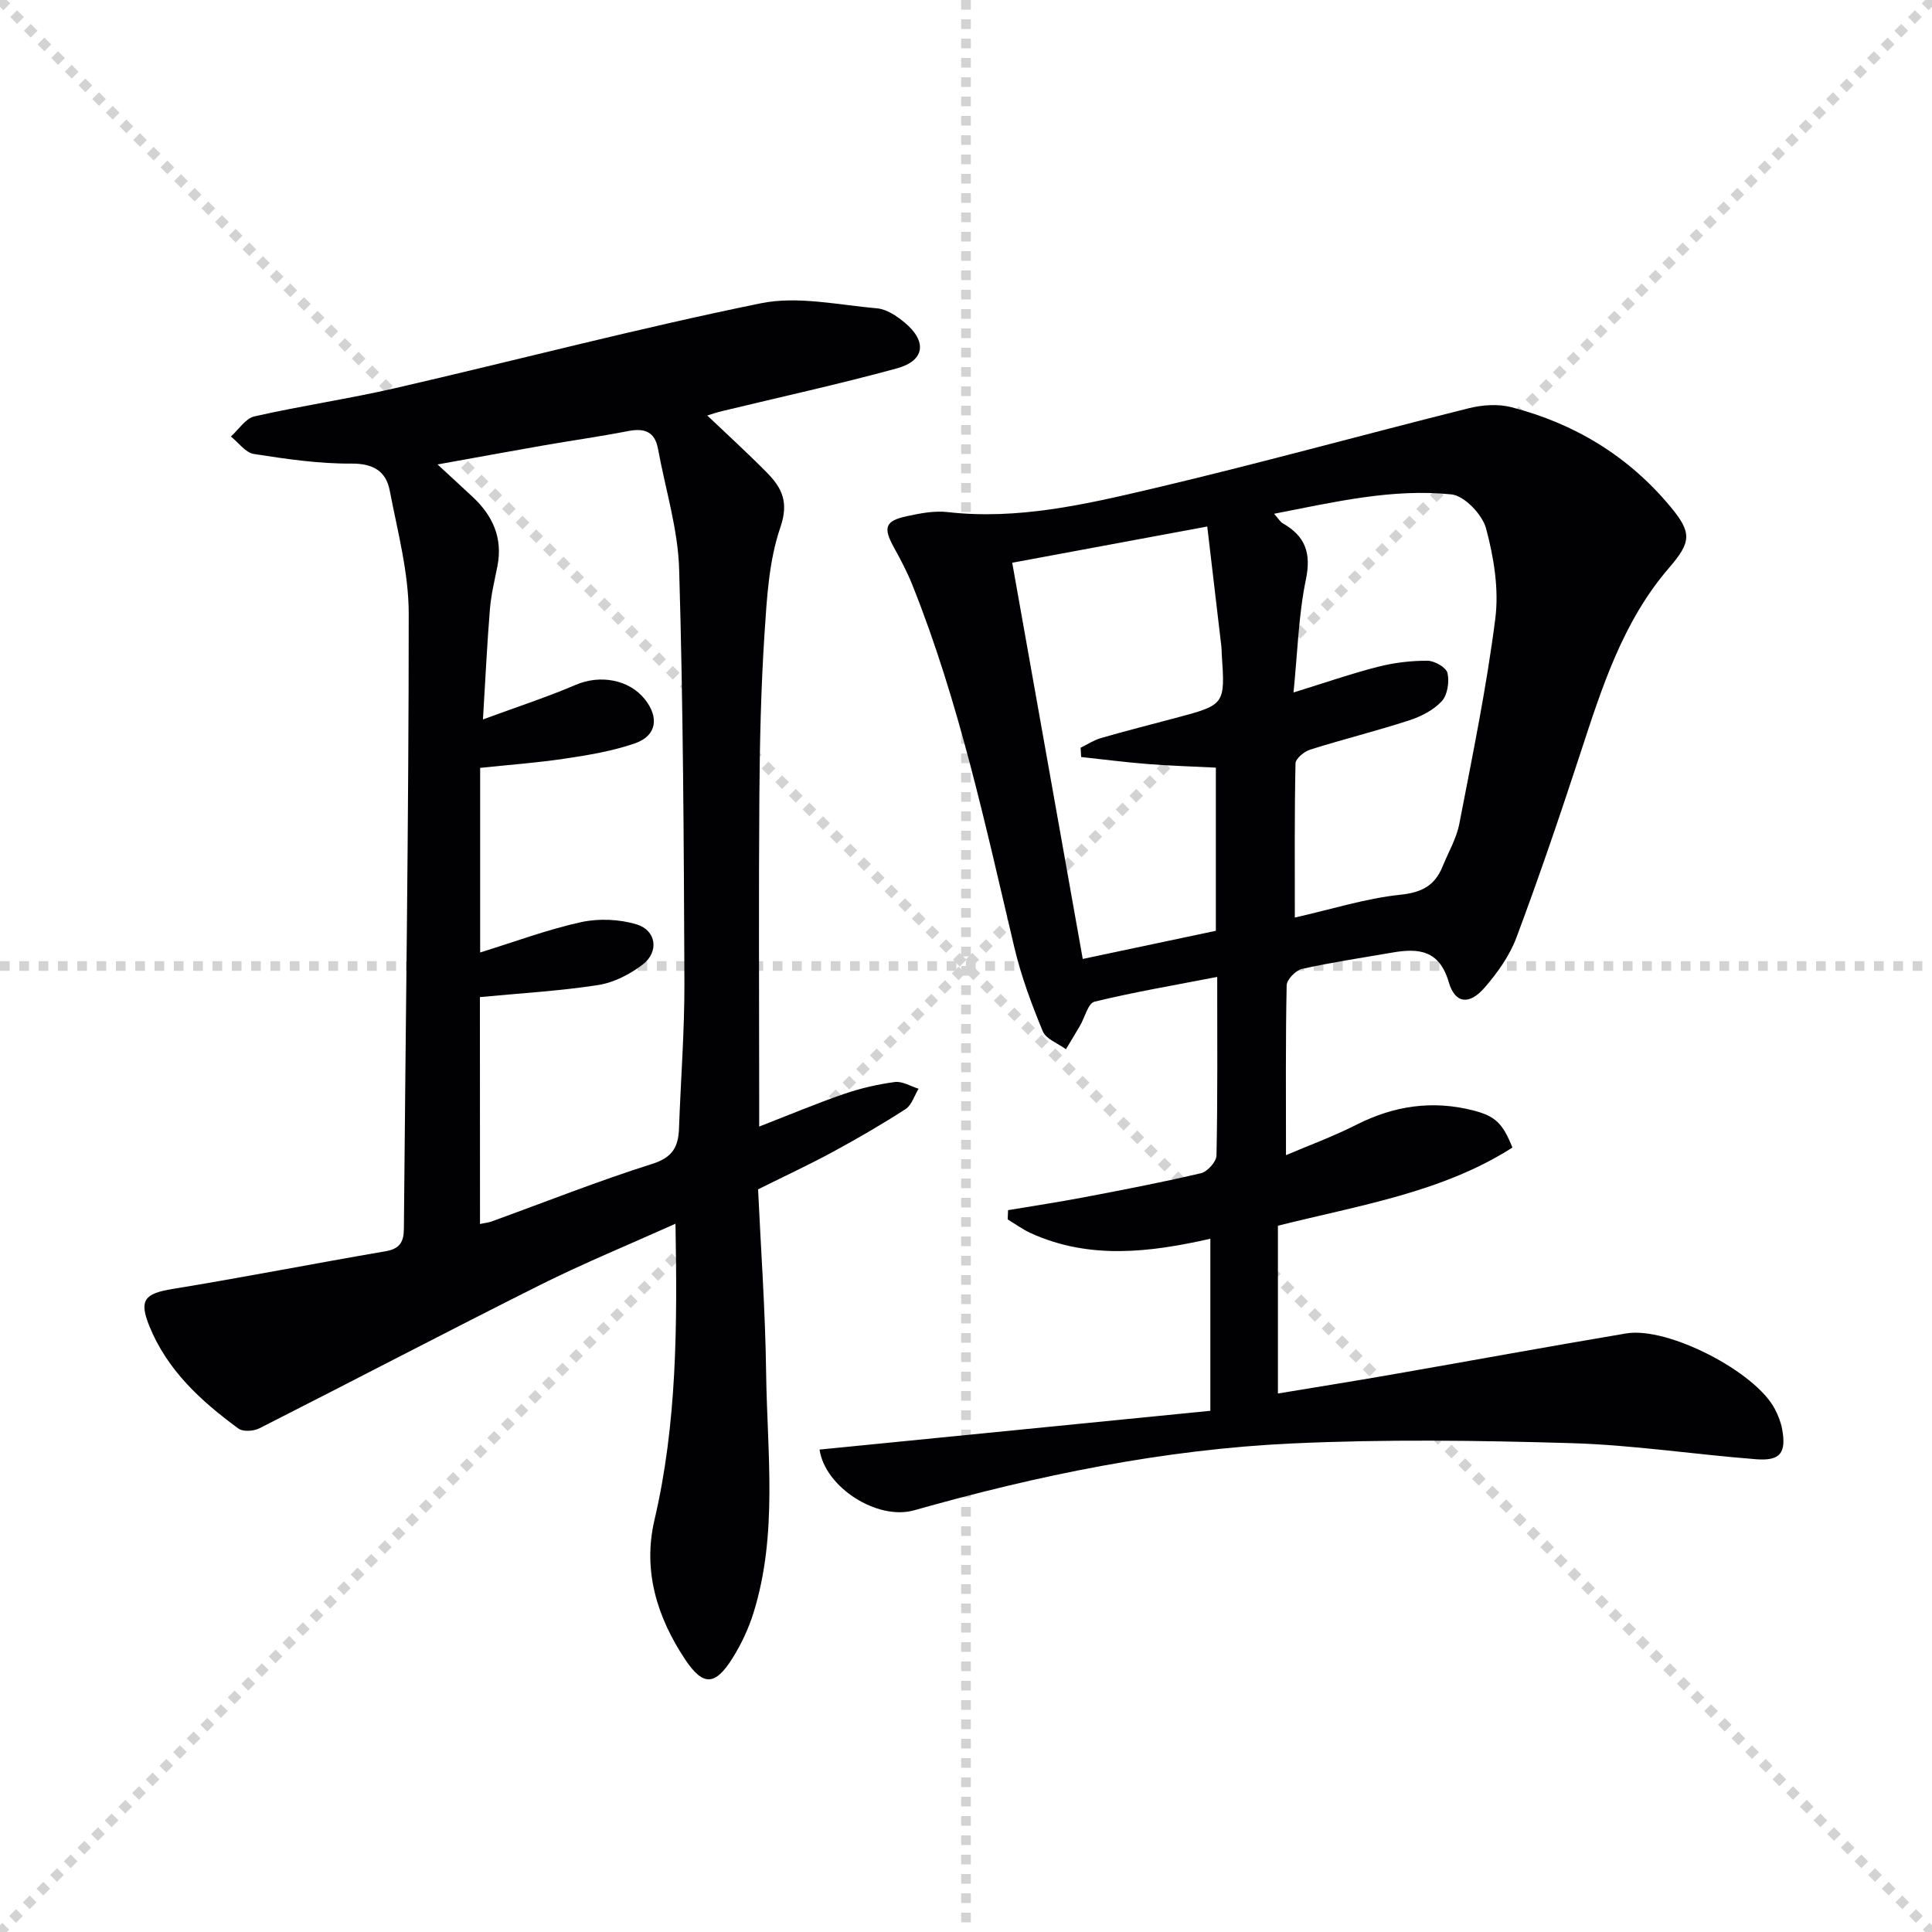
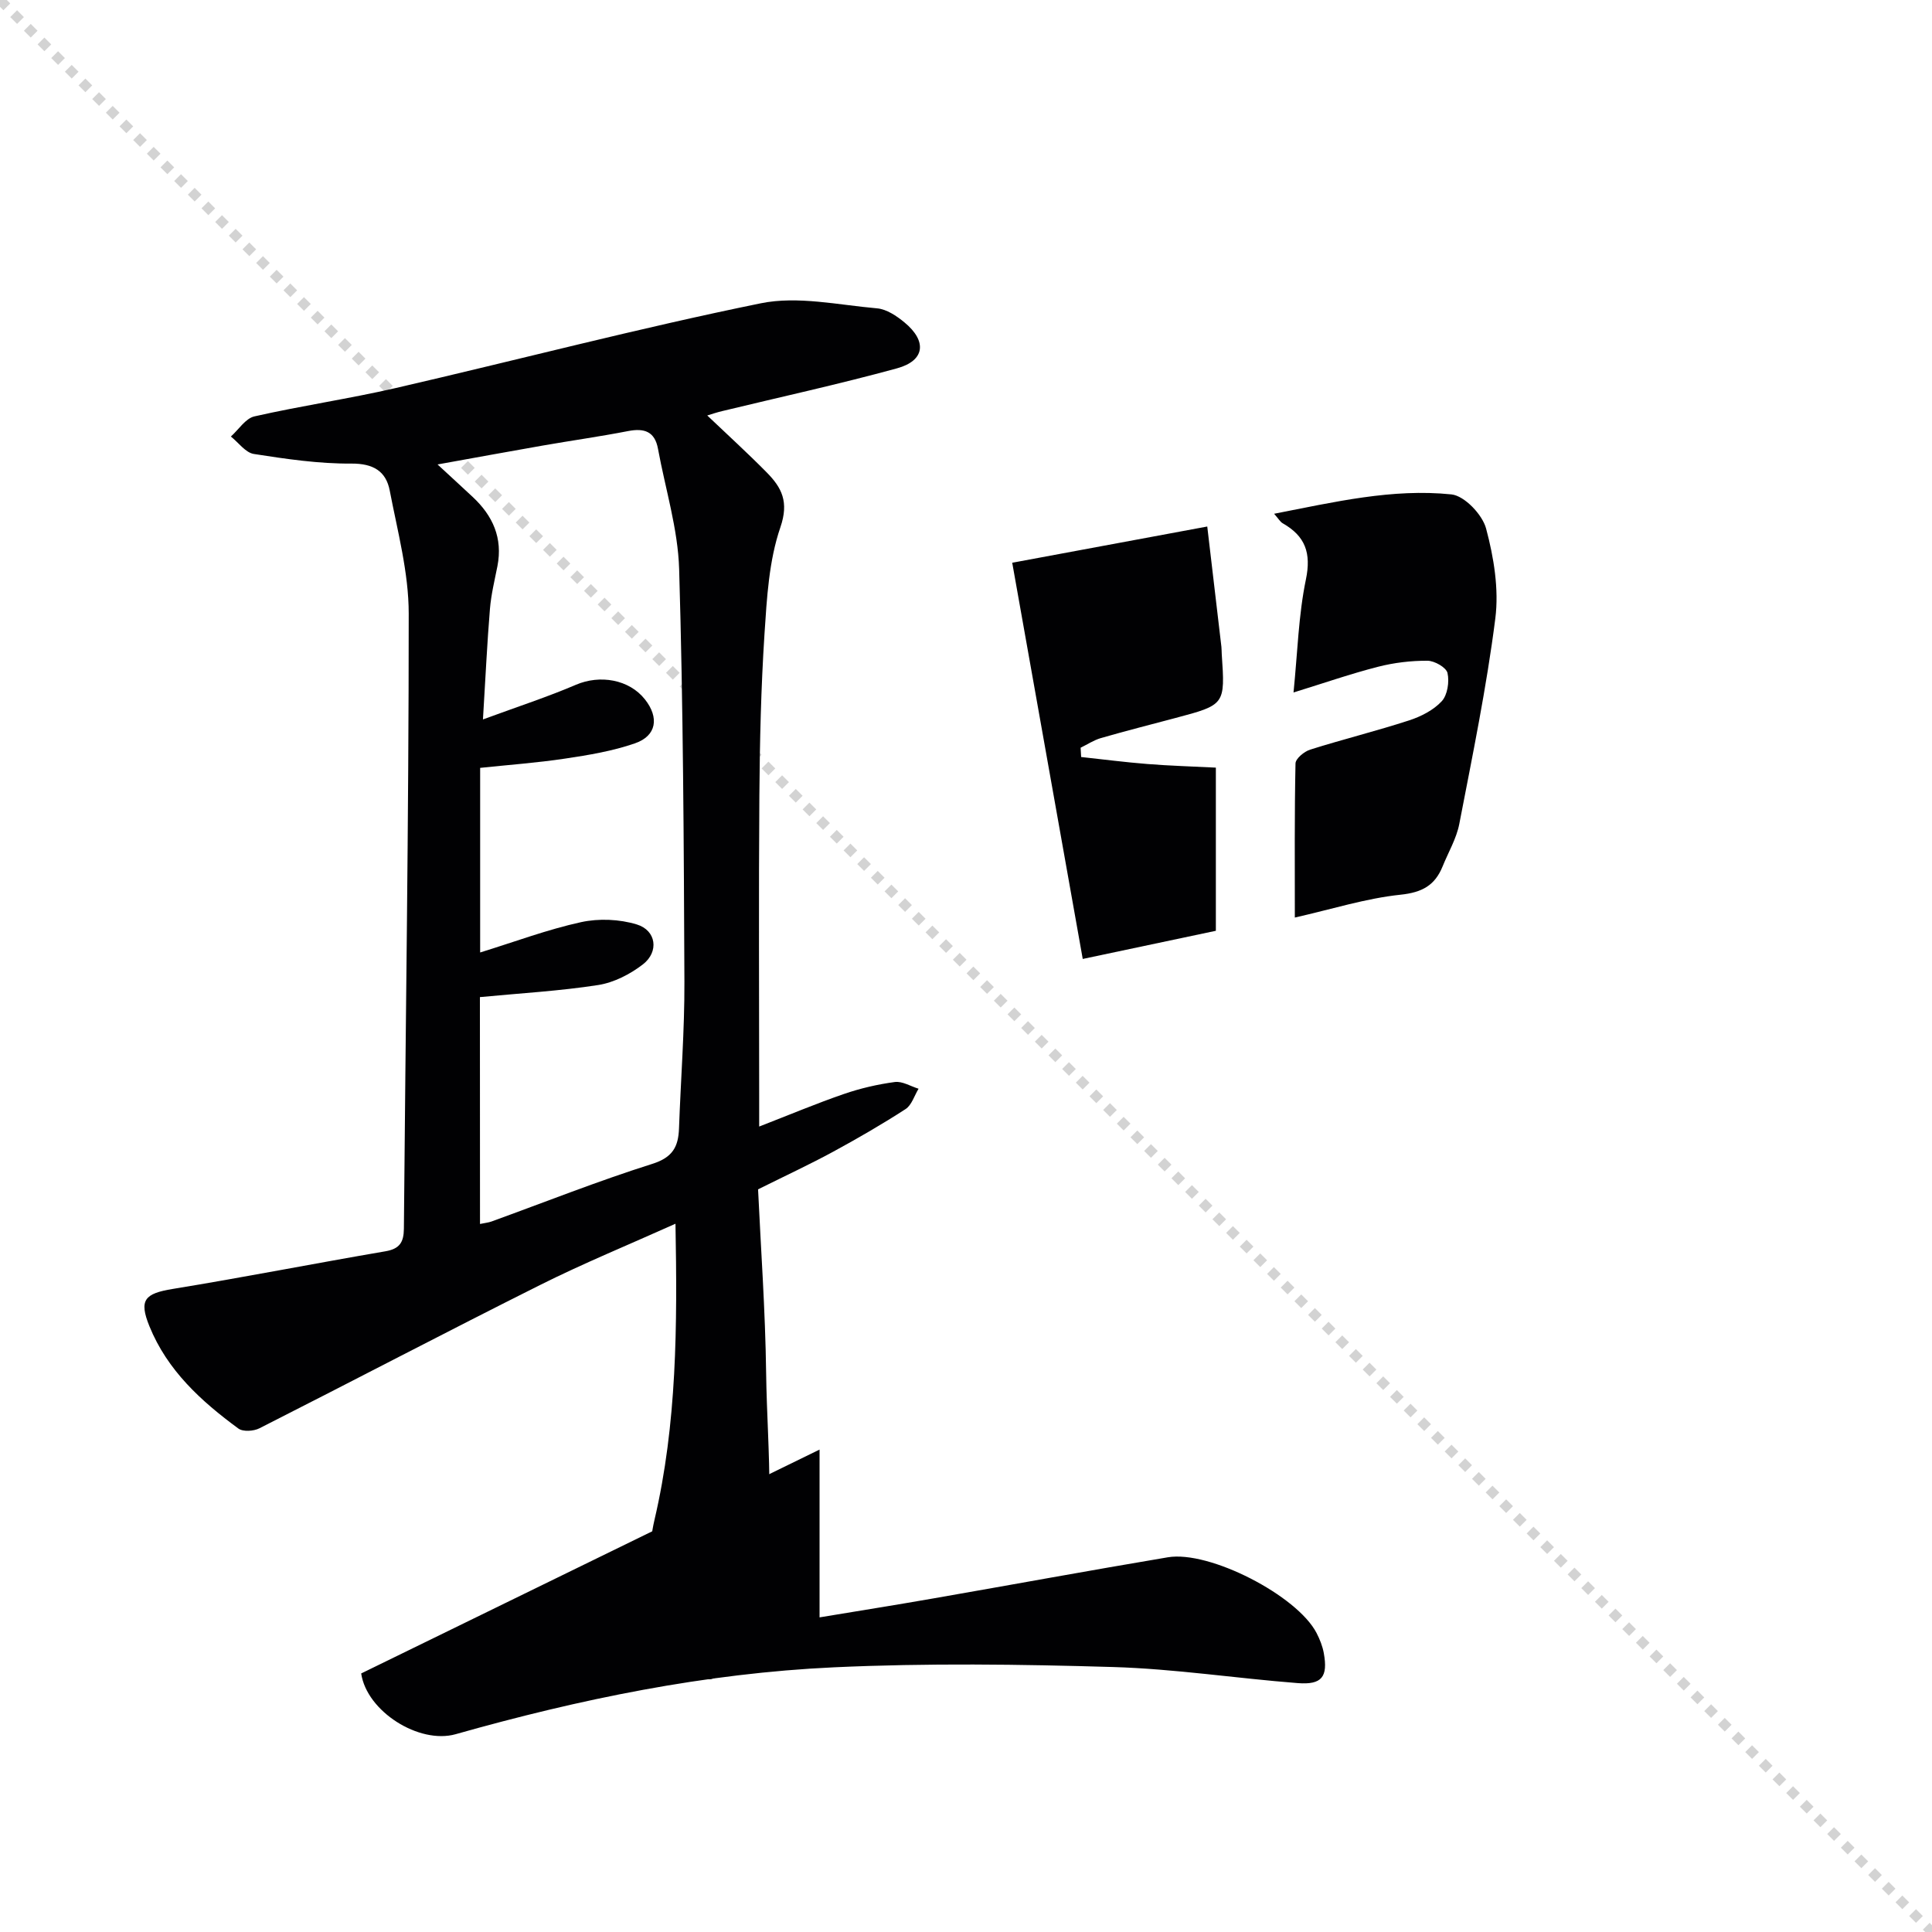
<svg xmlns="http://www.w3.org/2000/svg" enable-background="new 0 0 400 400" viewBox="0 0 400 400">
  <g stroke="lightgray" stroke-dasharray="1,1" stroke-width="1" transform="scale(2, 2)">
    <line x1="0" y1="0" x2="200" y2="200" />
-     <line x1="200" y1="0" x2="0" y2="200" />
-     <line x1="100" y1="0" x2="100" y2="200" />
-     <line x1="0" y1="100" x2="200" y2="100" />
  </g>
-   <path d="m169.68 300.12c26.9-2.67 53.76-5.33 80.91-8.03 0-12.02 0-23.6 0-35.62-12.55 2.84-25.01 4.35-37.14-1.14-1.69-.77-3.22-1.9-4.82-2.86.03-.64.05-1.28.08-1.92 5.19-.87 10.41-1.66 15.58-2.64 8.14-1.55 16.29-3.11 24.35-5.01 1.34-.31 3.19-2.37 3.22-3.66.25-11.98.15-23.97.15-36.98-8.75 1.7-17.15 3.12-25.41 5.13-1.32.32-1.99 3.25-2.99 4.96-.95 1.64-1.94 3.25-2.92 4.88-1.65-1.22-4.13-2.1-4.8-3.72-2.32-5.62-4.47-11.4-5.87-17.31-6-25.34-11.42-50.84-21.14-75.13-1.05-2.62-2.37-5.14-3.74-7.61-2.35-4.24-1.94-5.61 2.66-6.6 2.73-.59 5.64-1.15 8.37-.84 14.5 1.65 28.48-1.57 42.33-4.83 21.96-5.16 43.71-11.2 65.6-16.67 2.81-.7 6.08-.93 8.84-.21 13.06 3.38 24.17 10.1 32.87 20.55 4.55 5.46 4.35 7.36-.27 12.73-9.59 11.12-13.89 24.79-18.35 38.4-4.18 12.77-8.51 25.49-13.21 38.07-1.41 3.78-3.93 7.34-6.61 10.42-3.17 3.65-6.11 3.33-7.41-1.11-1.96-6.71-6.28-7.1-11.76-6.14-6.22 1.08-12.47 2-18.62 3.37-1.3.29-3.17 2.2-3.19 3.4-.24 11.46-.14 22.92-.14 35.16 4.55-1.94 9.73-3.84 14.63-6.32 7.76-3.92 15.72-5.09 24.13-2.94 4.58 1.18 6.1 2.64 8.12 7.69-14.52 9.26-31.35 11.88-48.55 16.18v34.74c7.45-1.24 15.53-2.52 23.59-3.93 16.18-2.82 32.33-5.79 48.52-8.51 8.62-1.45 26.76 7.92 30.78 15.66.68 1.31 1.25 2.75 1.51 4.19.88 4.89-.38 6.59-5.39 6.2-12.75-.99-25.46-2.95-38.23-3.33-19.26-.57-38.58-.83-57.81.06-26.63 1.23-52.66 6.59-78.32 13.85-7.56 2.12-18.4-4.71-19.55-12.58zm39.89-183.61c4.9 27.54 9.71 54.55 14.6 82.03 9.76-2.06 18.75-3.96 27.56-5.83 0-11.62 0-22.56 0-33.78-4.9-.25-9.54-.38-14.17-.75-4.58-.36-9.15-.96-13.72-1.45-.04-.64-.07-1.28-.11-1.92 1.39-.68 2.73-1.57 4.2-2 5.1-1.47 10.24-2.78 15.37-4.14 10.36-2.75 10.36-2.75 9.65-13.25-.03-.5-.02-1-.07-1.5-.96-8.18-1.92-16.36-2.93-24.91-13.78 2.56-26.61 4.94-40.38 7.5zm58.24 26.86c6.44-1.99 11.9-3.89 17.49-5.32 3.32-.85 6.83-1.27 10.26-1.25 1.45.01 3.87 1.39 4.13 2.54.41 1.82 0 4.54-1.19 5.84-1.71 1.85-4.3 3.17-6.76 3.97-6.77 2.2-13.69 3.91-20.48 6.05-1.24.39-3.02 1.86-3.04 2.86-.22 10.44-.14 20.88-.14 31.91 7.73-1.75 14.73-3.98 21.89-4.73 4.49-.47 7.12-1.94 8.71-5.87 1.18-2.92 2.86-5.74 3.45-8.78 2.73-14.14 5.65-28.28 7.46-42.55.77-6.06-.31-12.63-1.91-18.61-.77-2.89-4.48-6.79-7.18-7.07-12.23-1.26-24.19 1.57-36.71 4.01.93 1.05 1.26 1.67 1.78 1.97 4.66 2.65 5.95 6.13 4.8 11.65-1.53 7.37-1.72 15.03-2.56 23.38z" fill="#010103" />
+   <path d="m169.68 300.12v34.74c7.45-1.24 15.53-2.52 23.59-3.93 16.18-2.82 32.33-5.79 48.52-8.51 8.62-1.45 26.76 7.92 30.78 15.66.68 1.31 1.25 2.75 1.51 4.19.88 4.89-.38 6.59-5.39 6.2-12.75-.99-25.46-2.95-38.23-3.33-19.26-.57-38.58-.83-57.81.06-26.63 1.23-52.66 6.59-78.32 13.85-7.56 2.12-18.4-4.71-19.55-12.58zm39.89-183.61c4.9 27.54 9.71 54.55 14.6 82.03 9.76-2.06 18.75-3.96 27.56-5.83 0-11.62 0-22.56 0-33.78-4.9-.25-9.54-.38-14.17-.75-4.58-.36-9.15-.96-13.72-1.45-.04-.64-.07-1.28-.11-1.92 1.39-.68 2.73-1.57 4.2-2 5.1-1.47 10.24-2.78 15.37-4.14 10.36-2.75 10.36-2.75 9.65-13.25-.03-.5-.02-1-.07-1.5-.96-8.18-1.92-16.36-2.93-24.91-13.78 2.56-26.61 4.94-40.38 7.5zm58.24 26.86c6.44-1.99 11.9-3.89 17.49-5.32 3.32-.85 6.83-1.27 10.26-1.25 1.45.01 3.87 1.39 4.13 2.54.41 1.82 0 4.54-1.19 5.84-1.71 1.85-4.3 3.17-6.76 3.97-6.77 2.2-13.69 3.91-20.48 6.05-1.24.39-3.02 1.86-3.04 2.86-.22 10.44-.14 20.88-.14 31.91 7.73-1.75 14.73-3.98 21.89-4.73 4.49-.47 7.12-1.94 8.71-5.87 1.18-2.92 2.86-5.74 3.45-8.78 2.73-14.14 5.65-28.28 7.46-42.55.77-6.06-.31-12.63-1.91-18.61-.77-2.89-4.48-6.79-7.18-7.07-12.23-1.26-24.19 1.57-36.71 4.01.93 1.05 1.26 1.67 1.78 1.97 4.66 2.65 5.95 6.13 4.8 11.65-1.53 7.37-1.72 15.03-2.56 23.38z" fill="#010103" />
  <path d="m146.43 86.02c4.23 4.03 8.39 7.81 12.33 11.81 3.09 3.14 4.62 6.07 2.81 11.34-2.38 6.93-2.8 14.65-3.29 22.08-.72 11.11-.98 22.27-1.06 33.41-.16 20.82-.04 41.65-.04 62.47v6.11c6.19-2.4 11.79-4.76 17.51-6.73 3.41-1.18 7-2.01 10.57-2.49 1.55-.21 3.28.89 4.92 1.39-.88 1.44-1.42 3.39-2.7 4.22-4.87 3.15-9.9 6.06-15 8.83-4.73 2.57-9.62 4.84-15.53 7.78.55 11.91 1.5 24.98 1.67 38.05.22 16.56 2.45 33.28-2.59 49.55-1.02 3.28-2.52 6.51-4.35 9.43-3.59 5.74-6.09 5.94-9.87.24-5.76-8.69-8.77-18.3-6.31-28.82 4.66-19.93 4.74-40.15 4.35-61.33-9.7 4.36-19.03 8.18-28.02 12.68-19.45 9.73-38.71 19.84-58.11 29.67-1.2.61-3.41.76-4.37.05-7.71-5.66-14.71-12.03-18.42-21.19-2.2-5.43-1-6.76 4.84-7.71 14.7-2.4 29.33-5.28 44.01-7.79 2.93-.5 3.81-1.84 3.84-4.66.35-42.46 1.01-84.91 1-127.37 0-8.5-2.31-17.03-3.93-25.47-.77-4-3.38-5.62-7.94-5.59-6.73.05-13.51-.95-20.19-1.99-1.73-.27-3.18-2.36-4.76-3.61 1.61-1.44 3.03-3.75 4.87-4.17 9.7-2.2 19.57-3.64 29.26-5.87 25.21-5.81 50.26-12.39 75.6-17.55 7.64-1.56 16.04.35 24.06 1.05 1.97.17 4.05 1.57 5.67 2.91 4.73 3.9 4.24 7.93-1.55 9.51-11.97 3.28-24.11 5.93-36.18 8.85-1.07.25-2.12.61-3.1.91zm-47.05 167.39c1.11-.23 1.77-.29 2.38-.51 11.08-4.02 22.05-8.38 33.28-11.93 4.22-1.33 5.4-3.53 5.54-7.33.36-10.14 1.16-20.27 1.12-30.41-.12-28.47-.25-56.94-1.09-85.4-.25-8.34-2.86-16.61-4.38-24.91-.66-3.6-2.84-4.32-6.19-3.67-5.87 1.14-11.79 1.97-17.68 3-7.05 1.23-14.09 2.53-21.77 3.91 2.91 2.69 5.1 4.69 7.27 6.72 4.17 3.89 6.26 8.51 5.13 14.32-.58 2.93-1.3 5.86-1.55 8.83-.58 7.03-.91 14.07-1.45 22.92 7.37-2.71 13.43-4.68 19.26-7.18 4.95-2.12 10.99-1.12 14.27 3.02 2.99 3.77 2.43 7.56-2.06 9.11-4.64 1.61-9.59 2.43-14.47 3.16-5.85.88-11.76 1.3-17.58 1.92v38.22c7.28-2.25 13.98-4.77 20.9-6.28 3.67-.8 7.95-.62 11.54.48 4.03 1.23 4.63 5.65 1.26 8.26-2.64 2.04-6 3.77-9.26 4.28-7.97 1.24-16.07 1.69-24.49 2.5.02 15.06.02 30.81.02 46.97z" fill="#010103" />
</svg>